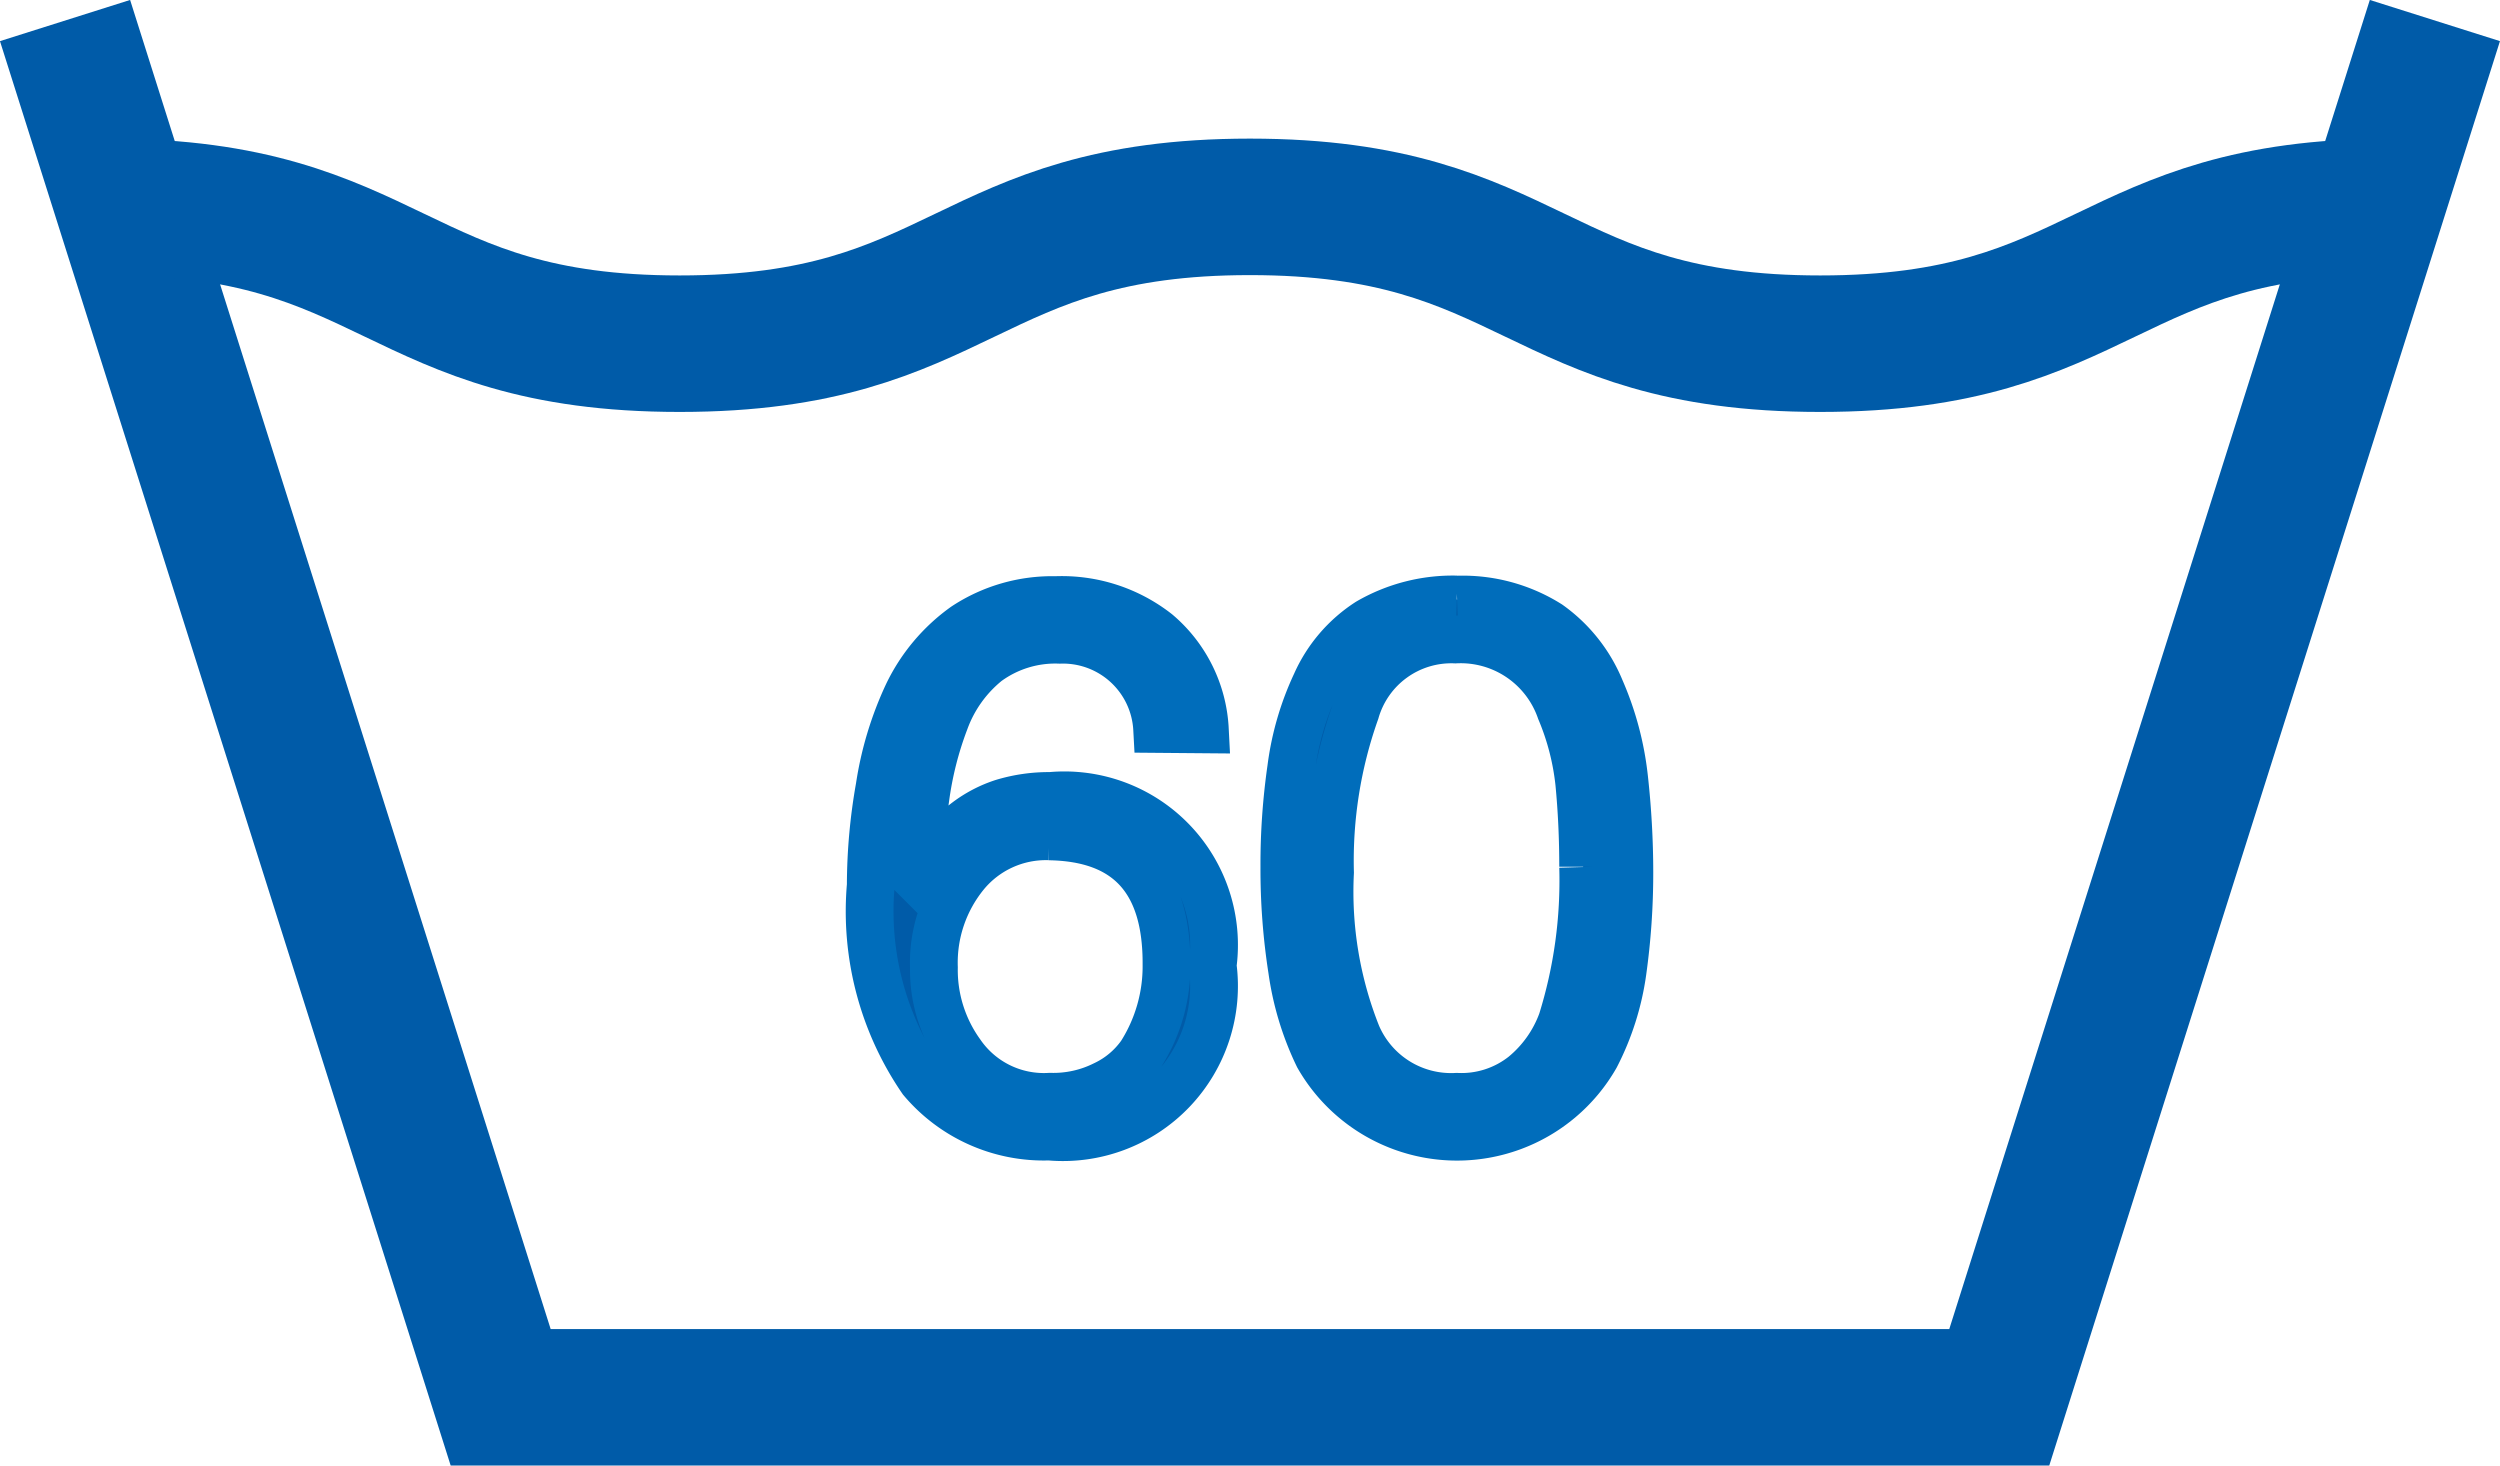
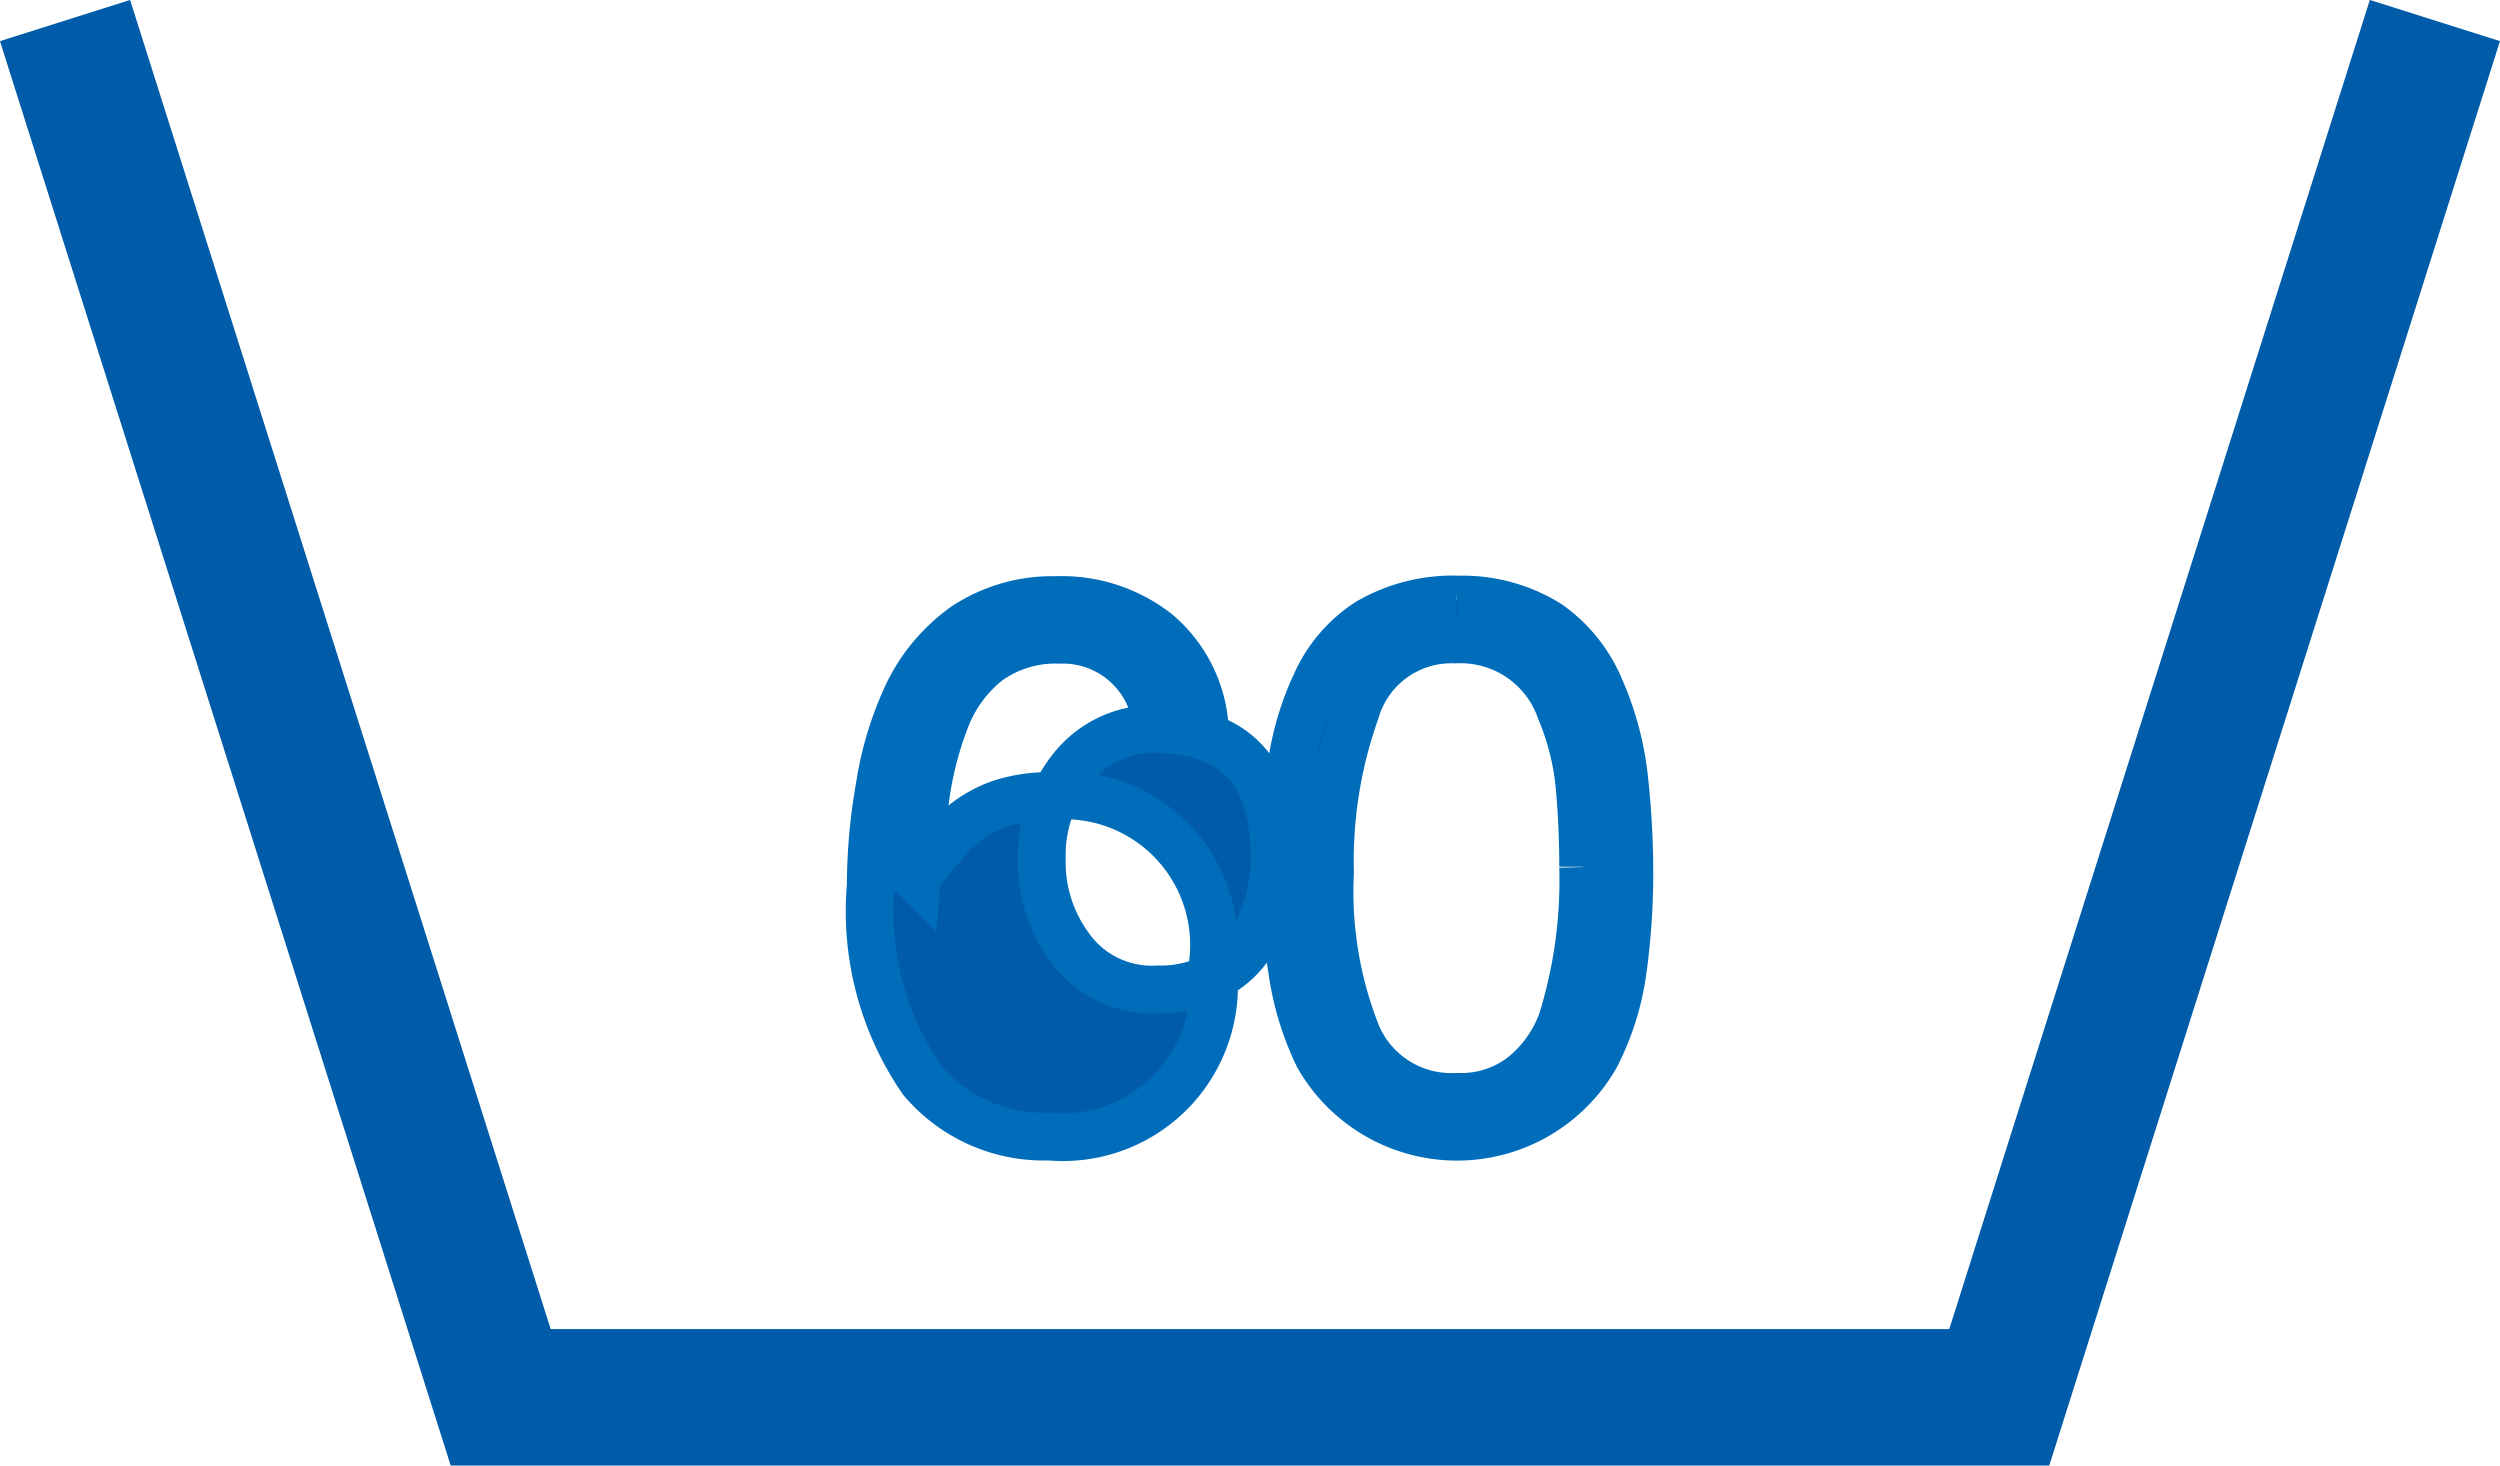
<svg xmlns="http://www.w3.org/2000/svg" width="36.631" height="21.475" viewBox="0 0 36.631 21.475">
  <g id="Group_10652" data-name="Group 10652" transform="translate(-1303.581 -1386.458)">
    <path id="Path_28467" data-name="Path 28467" d="M632.067,18.259l-6.383,20.173H603.726l-6.383-20.173" transform="translate(707.191 1368.5)" fill="none" stroke="#005ba8" stroke-width="2" />
-     <path id="Path_28468" data-name="Path 28468" d="M599.387,26.817c4.177,0,4.177,2.005,8.354,2.005s4.177-2.005,8.355-2.005,4.178,2.005,8.356,2.005,4.178-2.005,8.356-2.005" transform="translate(705.799 1362.672)" fill="none" stroke="#005ba8" stroke-width="2" />
-     <path id="Path_28469" data-name="Path 28469" d="M638.546,46.756a1.382,1.382,0,0,0-1.426-1.307,1.689,1.689,0,0,0-1.068.327,1.981,1.981,0,0,0-.617.867,5.035,5.035,0,0,0-.285,1.129q-.088.6-.13,1.172a5.3,5.3,0,0,1,.352-.449,1.945,1.945,0,0,1,.388-.385,1.8,1.8,0,0,1,.523-.272,2.327,2.327,0,0,1,.7-.1,2.193,2.193,0,0,1,2.376,2.484,2.214,2.214,0,0,1-2.394,2.506A2.335,2.335,0,0,1,635.1,51.9a4.367,4.367,0,0,1-.75-2.853,8.26,8.26,0,0,1,.129-1.437,4.947,4.947,0,0,1,.409-1.357,2.609,2.609,0,0,1,.838-1,2.326,2.326,0,0,1,1.335-.385,2.261,2.261,0,0,1,1.484.48,1.985,1.985,0,0,1,.7,1.414Zm-1.581,1.573a1.529,1.529,0,0,0-1.234.562,2.048,2.048,0,0,0-.456,1.359,2.086,2.086,0,0,0,.394,1.258,1.477,1.477,0,0,0,1.307.637,1.673,1.673,0,0,0,.8-.177,1.367,1.367,0,0,0,.534-.449,2.4,2.4,0,0,0,.373-1.311q.011-1.852-1.721-1.878" transform="translate(681.99 1350.383)" fill="#005ba8" stroke="#006dbb" stroke-width="0.7" />
+     <path id="Path_28469" data-name="Path 28469" d="M638.546,46.756a1.382,1.382,0,0,0-1.426-1.307,1.689,1.689,0,0,0-1.068.327,1.981,1.981,0,0,0-.617.867,5.035,5.035,0,0,0-.285,1.129q-.088.6-.13,1.172a5.3,5.3,0,0,1,.352-.449,1.945,1.945,0,0,1,.388-.385,1.8,1.8,0,0,1,.523-.272,2.327,2.327,0,0,1,.7-.1,2.193,2.193,0,0,1,2.376,2.484,2.214,2.214,0,0,1-2.394,2.506A2.335,2.335,0,0,1,635.1,51.9a4.367,4.367,0,0,1-.75-2.853,8.26,8.26,0,0,1,.129-1.437,4.947,4.947,0,0,1,.409-1.357,2.609,2.609,0,0,1,.838-1,2.326,2.326,0,0,1,1.335-.385,2.261,2.261,0,0,1,1.484.48,1.985,1.985,0,0,1,.7,1.414Za1.529,1.529,0,0,0-1.234.562,2.048,2.048,0,0,0-.456,1.359,2.086,2.086,0,0,0,.394,1.258,1.477,1.477,0,0,0,1.307.637,1.673,1.673,0,0,0,.8-.177,1.367,1.367,0,0,0,.534-.449,2.4,2.4,0,0,0,.373-1.311q.011-1.852-1.721-1.878" transform="translate(681.99 1350.383)" fill="#005ba8" stroke="#006dbb" stroke-width="0.7" />
    <path id="Path_28470" data-name="Path 28470" d="M655.888,44.861a2.369,2.369,0,0,1,1.345.363,2.191,2.191,0,0,1,.755.951,4.451,4.451,0,0,1,.346,1.293,12.609,12.609,0,0,1,.078,1.389,10.407,10.407,0,0,1-.1,1.453,3.874,3.874,0,0,1-.393,1.24,2.34,2.34,0,0,1-4.065,0,4.254,4.254,0,0,1-.383-1.261,9.562,9.562,0,0,1-.114-1.512,9.859,9.859,0,0,1,.1-1.442,4.173,4.173,0,0,1,.362-1.245,2.071,2.071,0,0,1,.771-.9,2.464,2.464,0,0,1,1.293-.331m1.852,3.916q0-.632-.057-1.226a3.765,3.765,0,0,0-.275-1.065,1.547,1.547,0,0,0-1.541-1.039A1.46,1.46,0,0,0,654.4,46.5a6.53,6.53,0,0,0-.374,2.36,5.662,5.662,0,0,0,.394,2.376,1.5,1.5,0,0,0,1.463.91,1.467,1.467,0,0,0,.981-.316,1.84,1.84,0,0,0,.56-.792,6.915,6.915,0,0,0,.311-2.259" transform="translate(669.043 1350.383)" fill="#005ba8" stroke="#006dbb" stroke-width="0.7" />
  </g>
</svg>